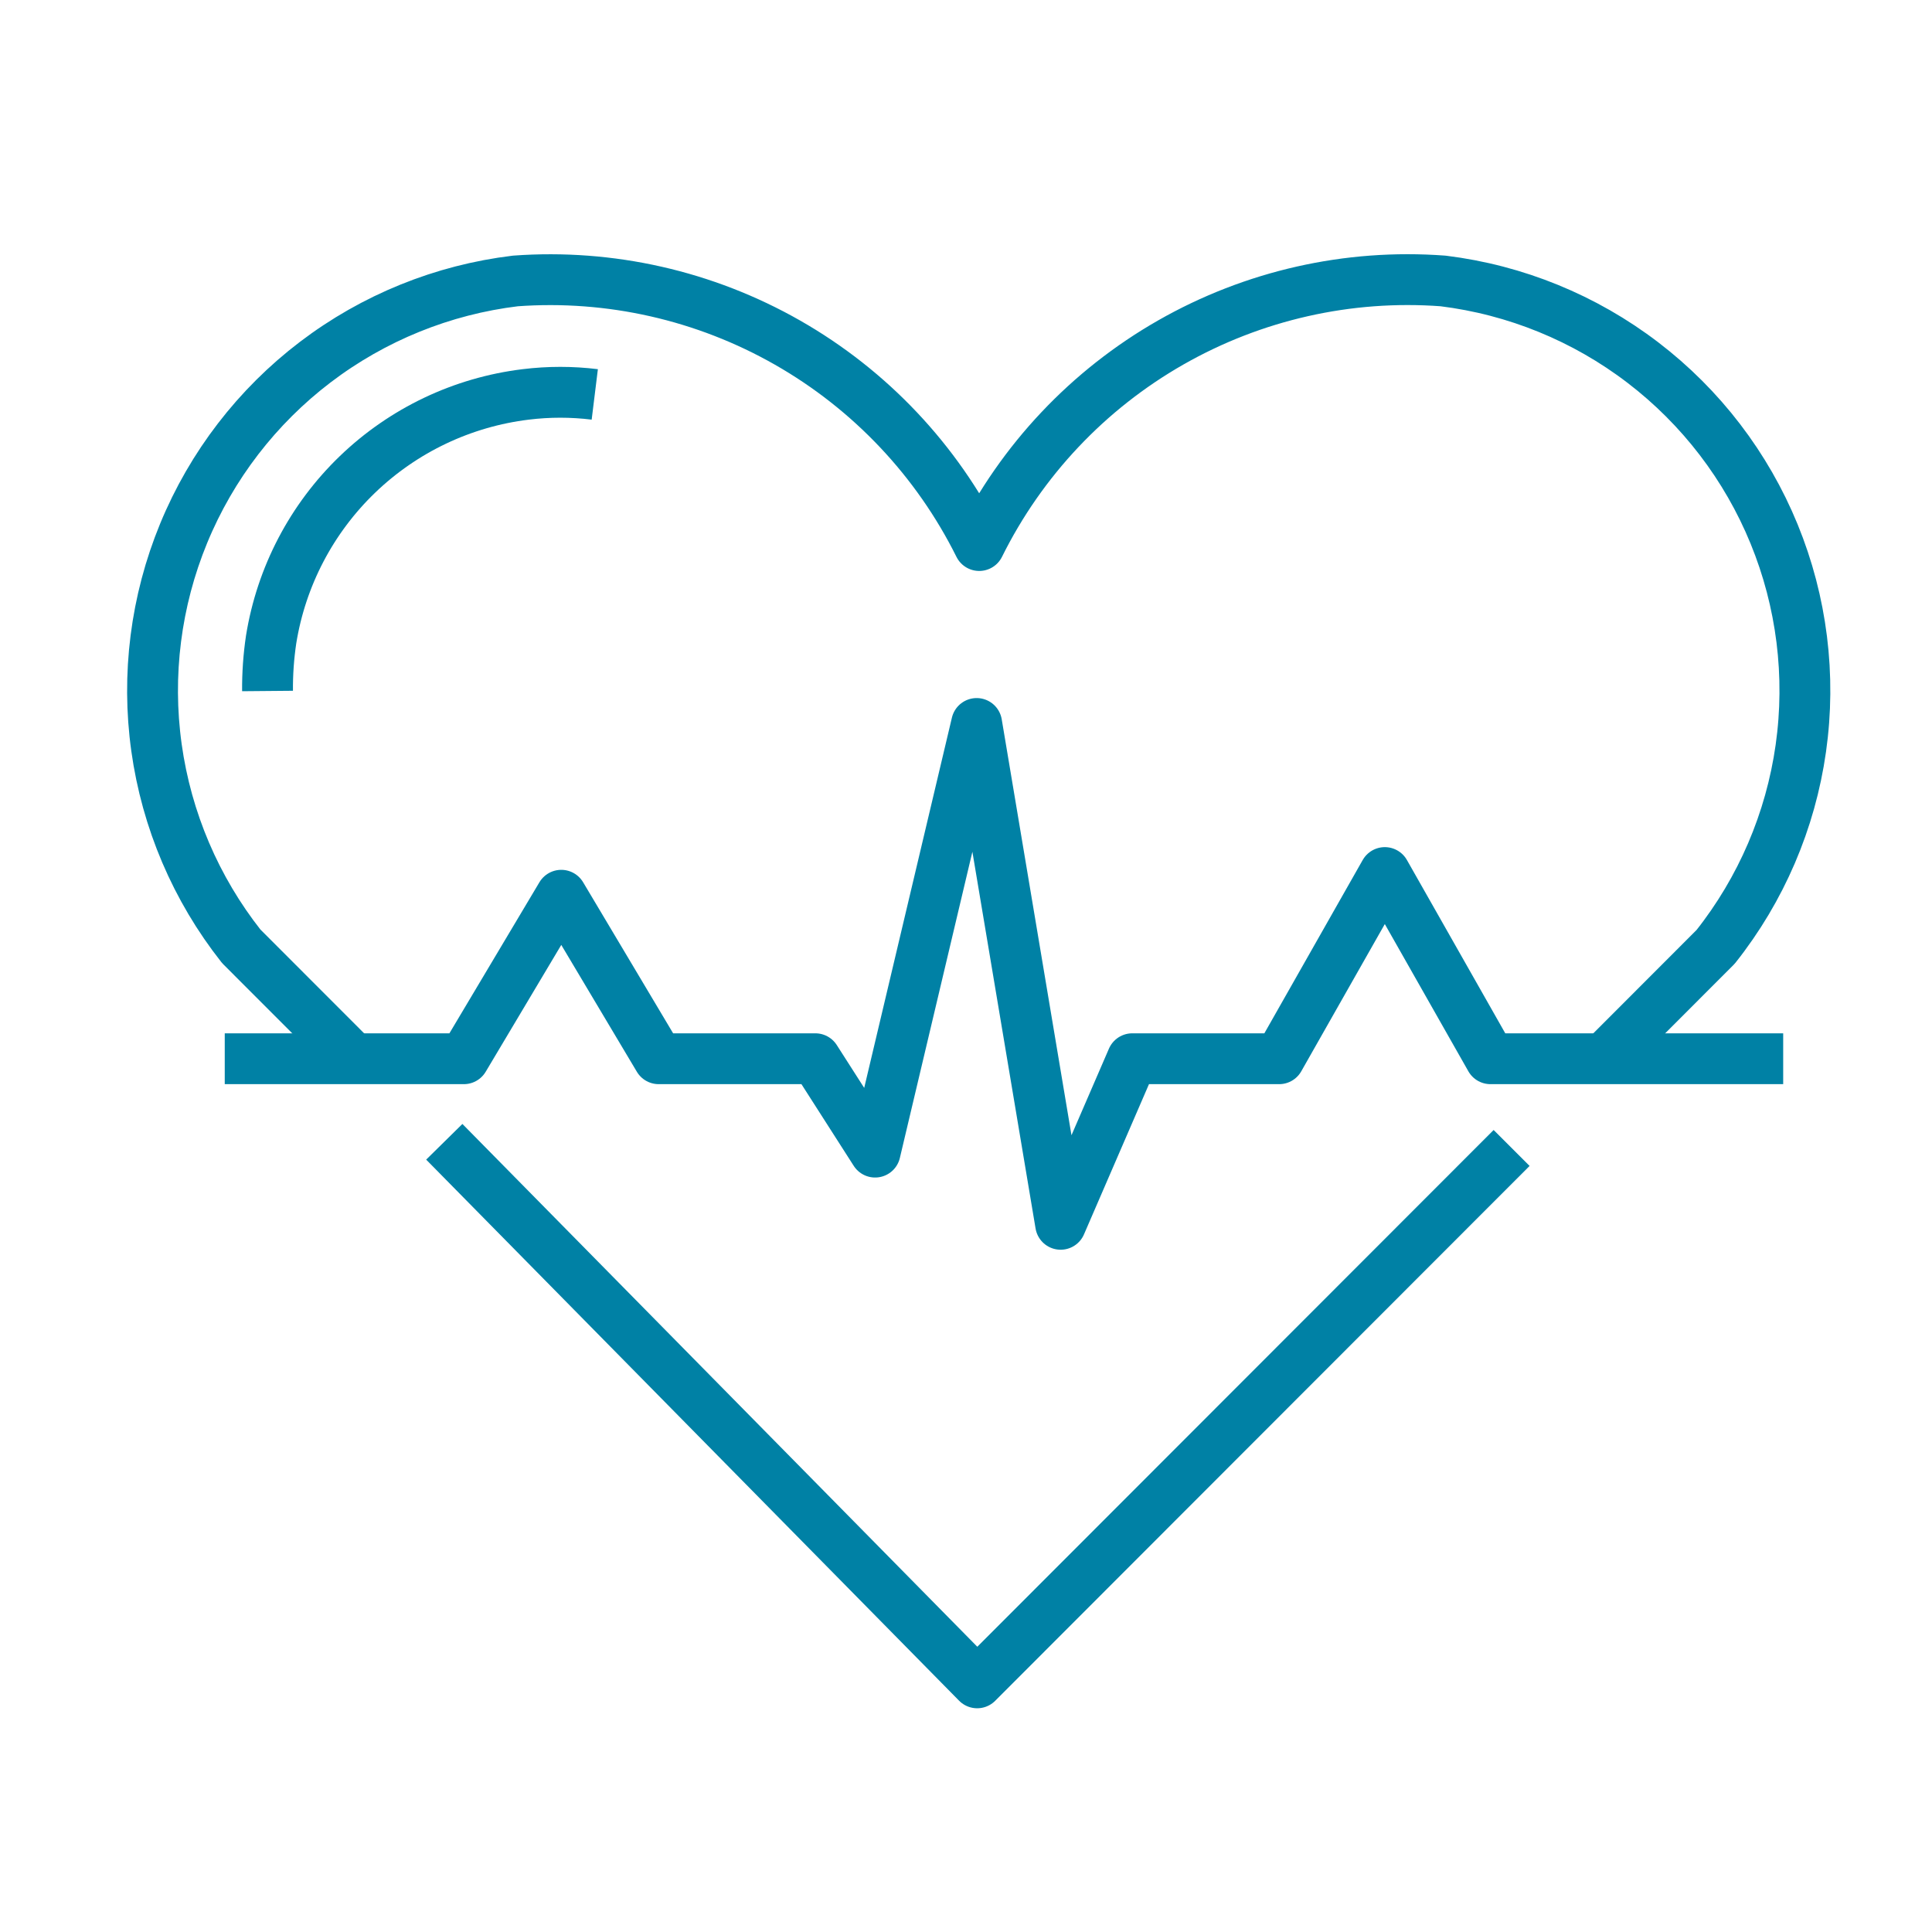
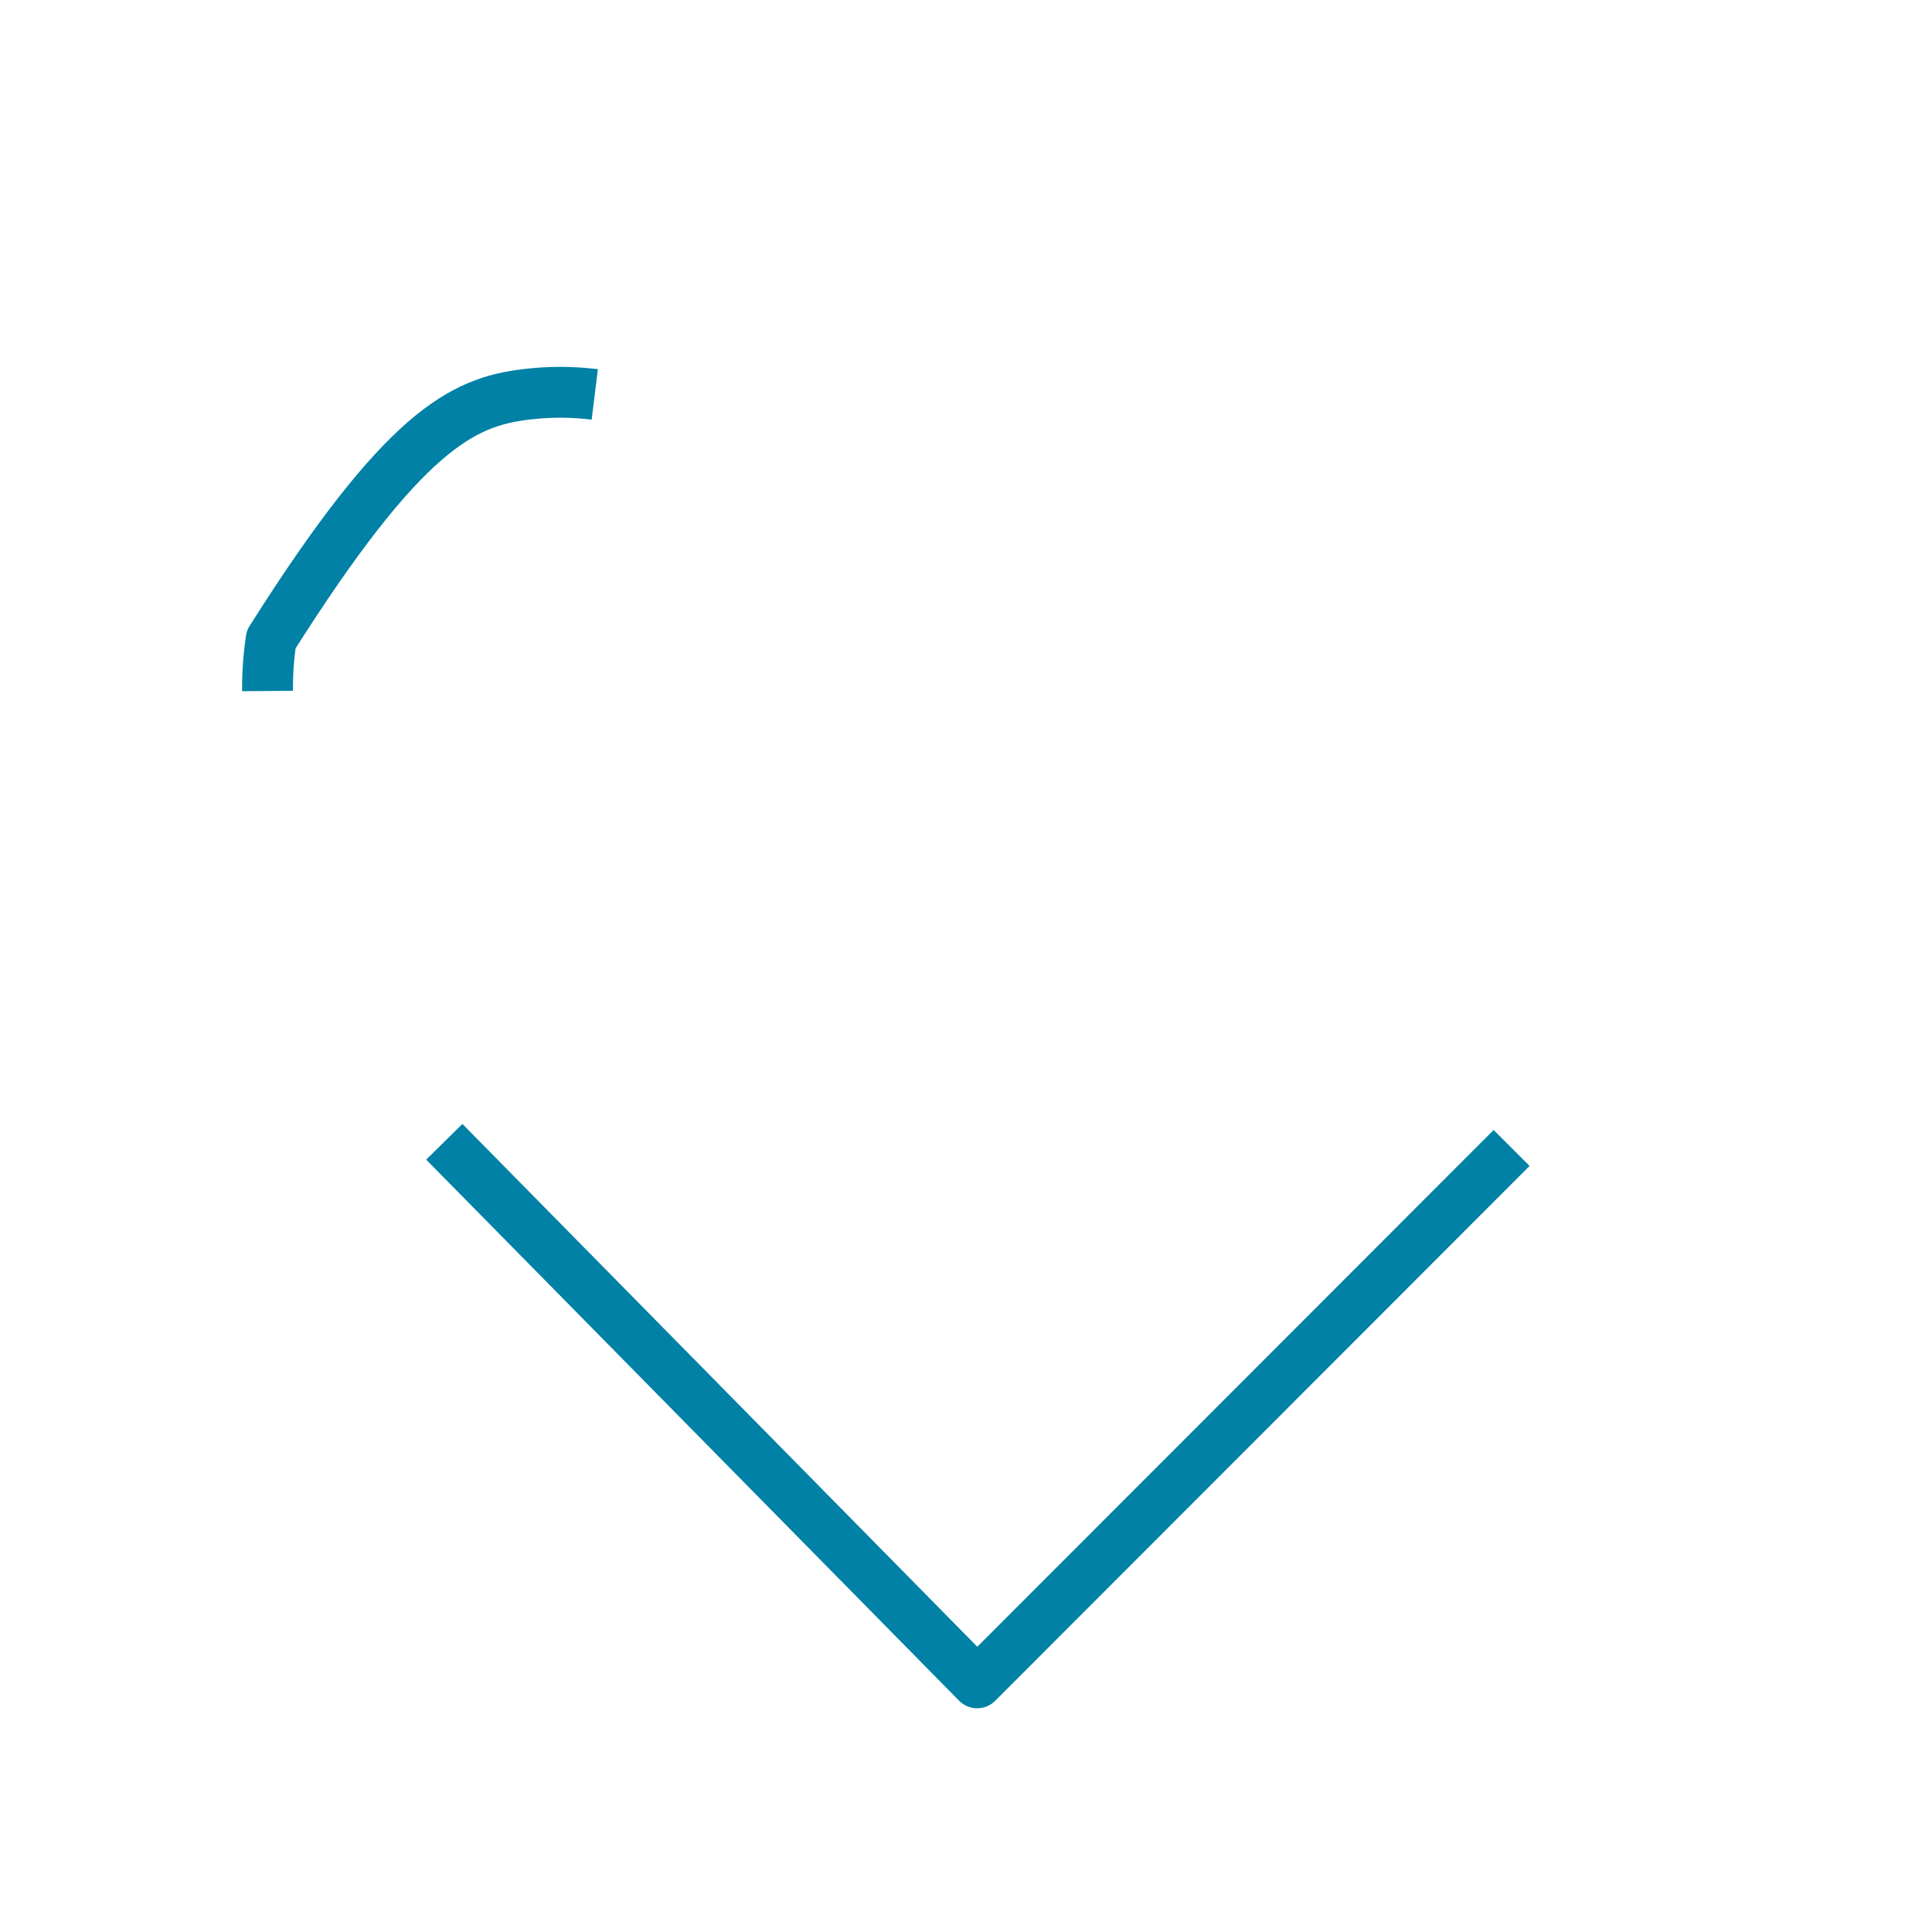
<svg xmlns="http://www.w3.org/2000/svg" width="76" height="76" viewBox="0 0 76 76" fill="none">
-   <path d="M8.841 41.648H18.247L22.079 35.217L25.911 41.648H32.074L34.425 45.321L38.419 28.46L41.723 48.161L44.541 41.648H50.319L54.475 34.324L58.631 41.648H70.146" stroke="#0081A5" stroke-width="2" stroke-linejoin="round" />
  <path d="M59.463 45.158L38.44 66.199L17.477 44.915" stroke="#0081A5" stroke-width="2" stroke-linejoin="round" />
-   <path d="M13.909 41.648L9.49 37.225C7.704 34.962 6.554 32.264 6.156 29.409C5.758 26.553 6.127 23.643 7.225 20.978C8.323 18.313 10.111 15.988 12.405 14.243C14.698 12.499 17.415 11.397 20.275 11.052C24.005 10.78 27.731 11.625 30.98 13.478C34.229 15.331 36.853 18.11 38.52 21.46C40.183 18.106 42.807 15.325 46.057 13.471C49.307 11.617 53.035 10.774 56.766 11.052C59.624 11.404 62.337 12.512 64.626 14.262C66.915 16.012 68.697 18.34 69.789 21.007C70.881 23.674 71.244 26.584 70.84 29.438C70.436 32.292 69.28 34.987 67.49 37.245V37.245L63.071 41.669" stroke="#0081A5" stroke-width="2" stroke-linejoin="round" />
-   <path d="M10.524 27.182C10.518 26.503 10.566 25.825 10.666 25.153C11.065 22.677 12.258 20.398 14.064 18.66C15.871 16.921 18.193 15.818 20.681 15.515C21.583 15.404 22.495 15.404 23.397 15.515" stroke="#0081A5" stroke-width="2" stroke-linejoin="round" />
+   <path d="M10.524 27.182C10.518 26.503 10.566 25.825 10.666 25.153C15.871 16.921 18.193 15.818 20.681 15.515C21.583 15.404 22.495 15.404 23.397 15.515" stroke="#0081A5" stroke-width="2" stroke-linejoin="round" />
</svg>